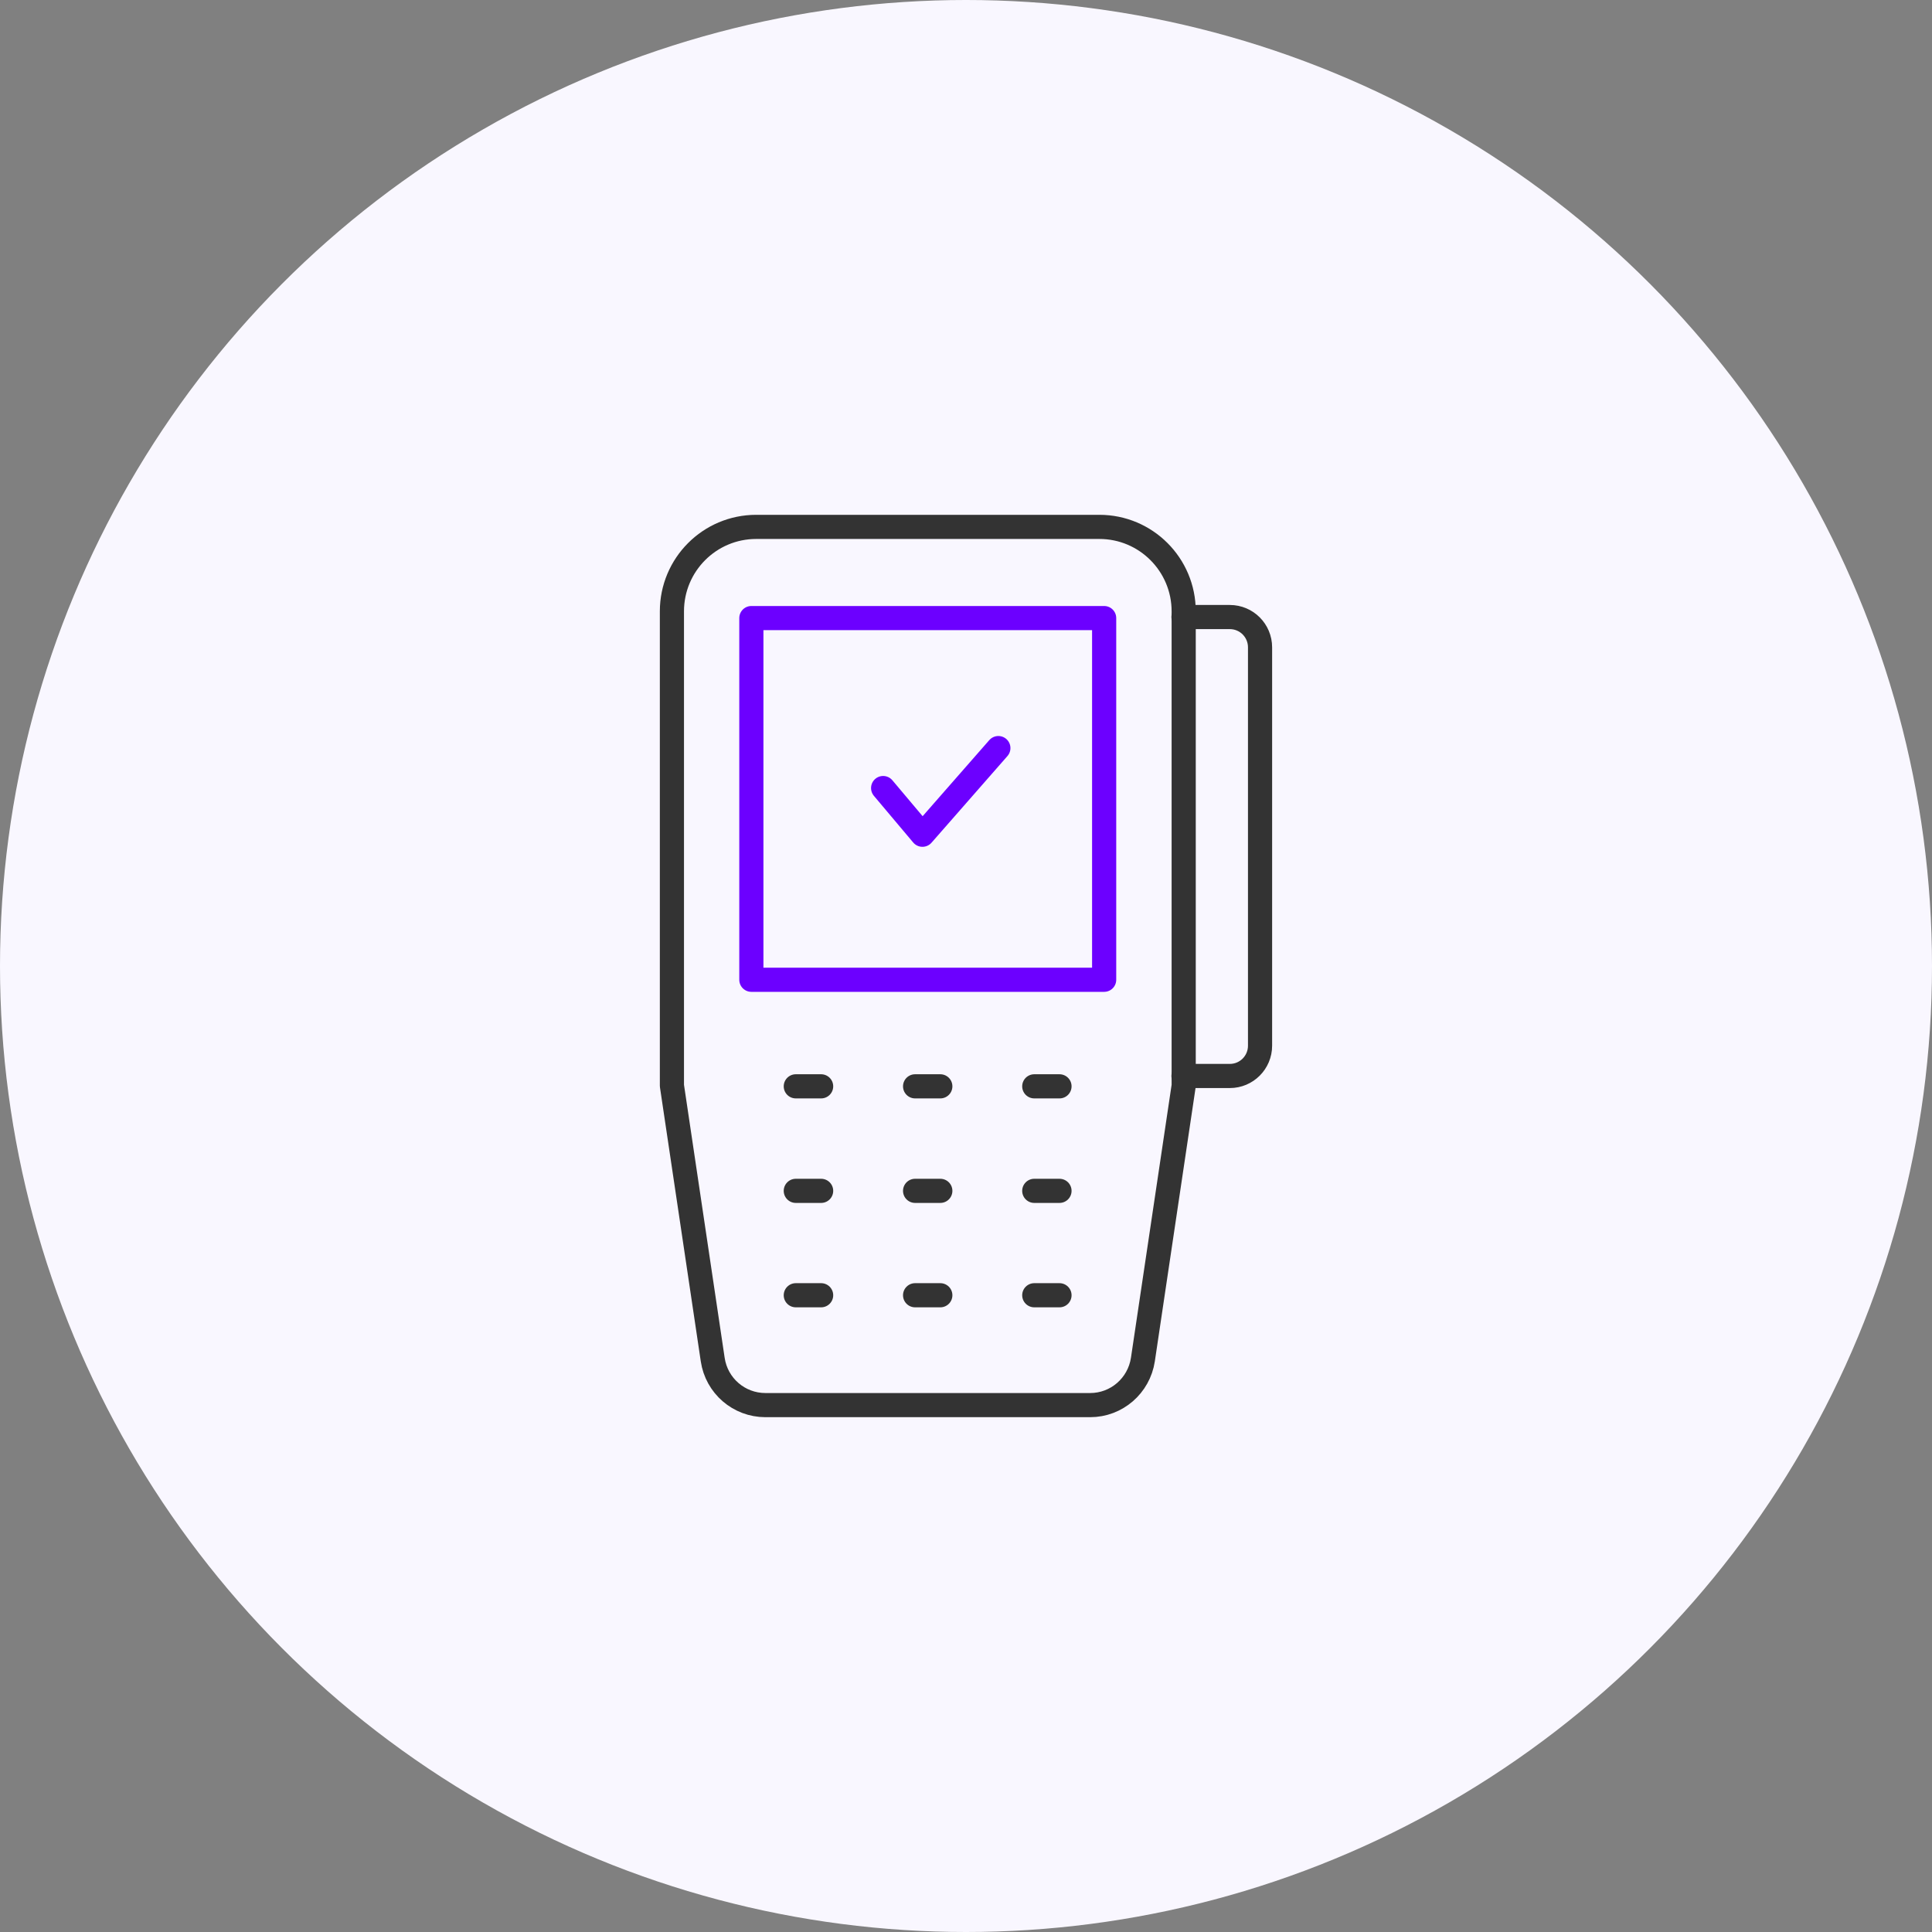
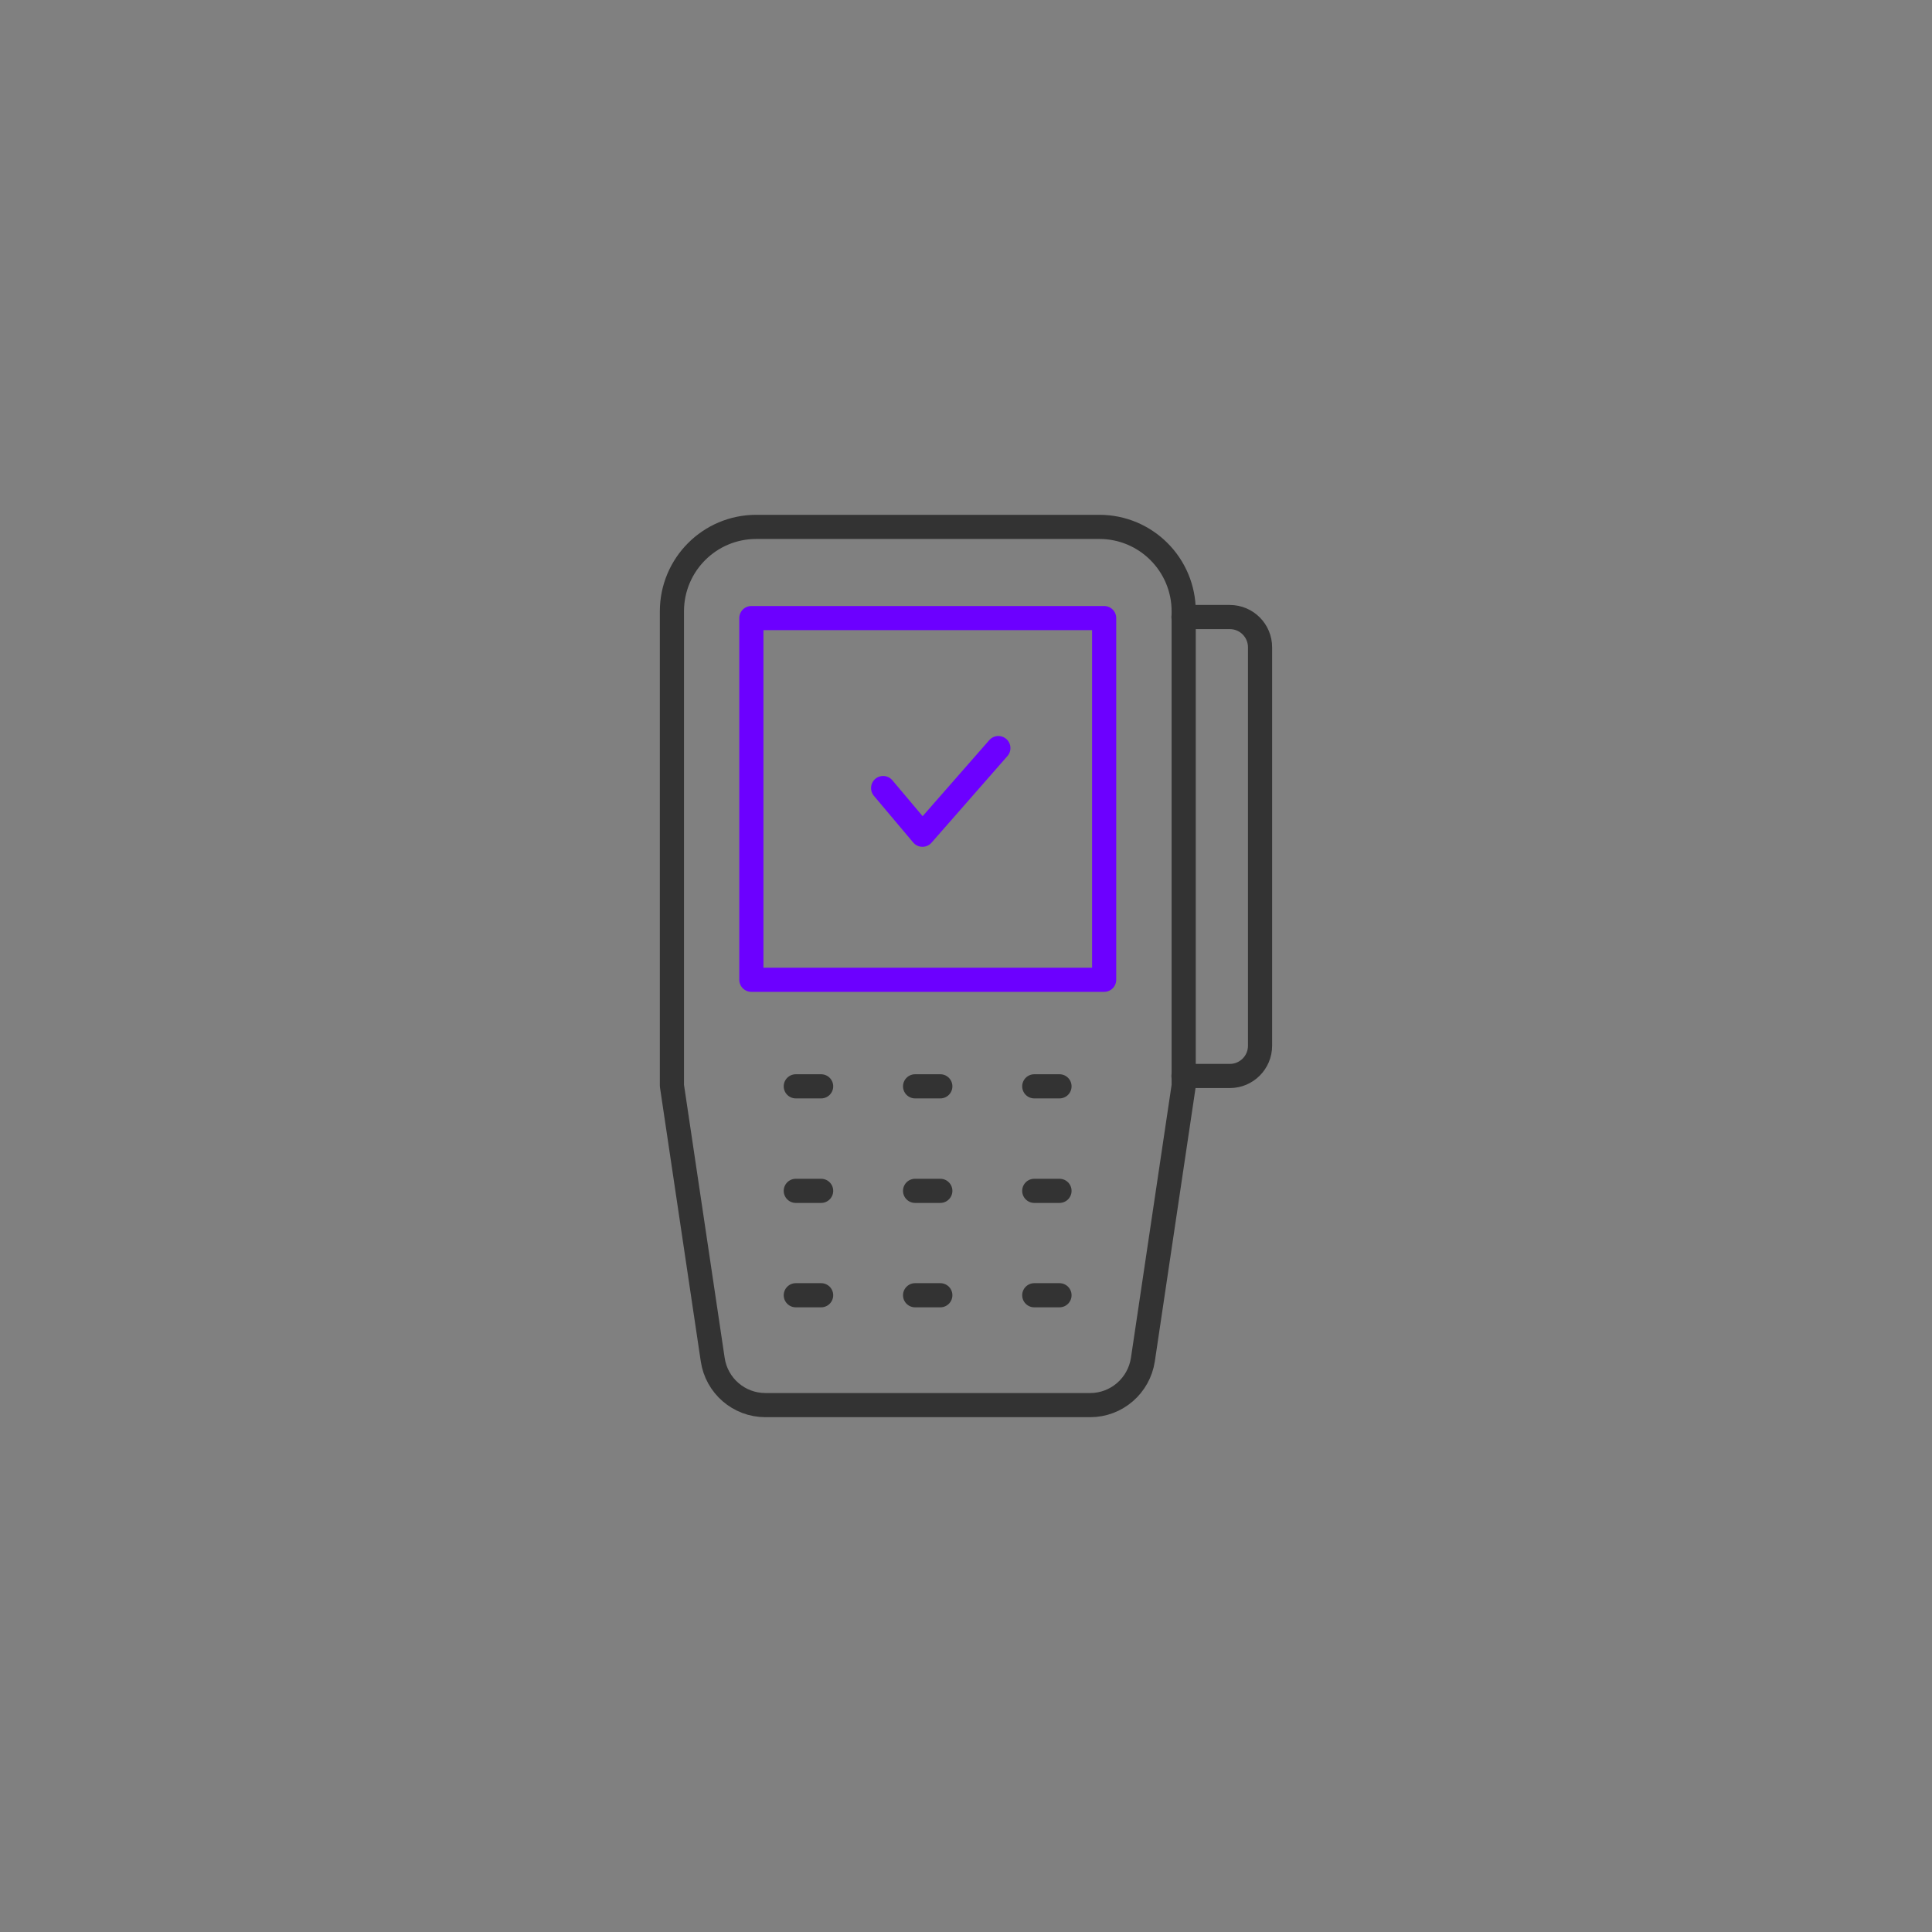
<svg xmlns="http://www.w3.org/2000/svg" width="120" height="120" viewBox="0 0 120 120" fill="none">
  <rect x="0" y="0" width="120" height="120" fill="#808080" stroke="none" />
-   <circle cx="60" cy="60" r="60" fill="#F9F7FF" />
  <g clip-path="url(#clip0_4016_1217)">
    <path d="M68.581 38.39H46.668V60.855H68.581V38.39Z" stroke="#6C00FF" stroke-width="1.5" stroke-linecap="round" stroke-linejoin="round" />
    <path d="M68.27 32.726H46.971C44.077 32.726 41.734 35.073 41.734 37.972V67.432L44.268 84.445C44.508 86.072 45.898 87.274 47.543 87.274H57.628H67.713C69.35 87.274 70.74 86.072 70.987 84.445L73.521 67.432V37.972C73.521 35.073 71.178 32.726 68.284 32.726H68.27Z" stroke="#333333" stroke-width="1.5" stroke-linecap="round" stroke-linejoin="round" />
    <path d="M73.508 38.326H76.387C77.425 38.326 78.264 39.167 78.264 40.207V64.95C78.264 65.989 77.425 66.831 76.387 66.831H73.508" stroke="#333333" stroke-width="1.5" stroke-linecap="round" stroke-linejoin="round" />
    <path d="M49.428 67.474H50.211H51.002" stroke="#333333" stroke-width="1.5" stroke-linecap="round" stroke-linejoin="round" />
    <path d="M56.838 67.474H57.621H58.405" stroke="#333333" stroke-width="1.5" stroke-linecap="round" stroke-linejoin="round" />
    <path d="M65.807 67.474H65.024H64.24" stroke="#333333" stroke-width="1.5" stroke-linecap="round" stroke-linejoin="round" />
    <path d="M49.428 73.966H50.211H51.002" stroke="#333333" stroke-width="1.5" stroke-linecap="round" stroke-linejoin="round" />
    <path d="M56.838 73.966H57.621H58.405" stroke="#333333" stroke-width="1.5" stroke-linecap="round" stroke-linejoin="round" />
    <path d="M65.807 73.966H65.024H64.24" stroke="#333333" stroke-width="1.5" stroke-linecap="round" stroke-linejoin="round" />
    <path d="M49.428 80.45H50.211H51.002" stroke="#333333" stroke-width="1.5" stroke-linecap="round" stroke-linejoin="round" />
    <path d="M56.838 80.45H57.621H58.405" stroke="#333333" stroke-width="1.5" stroke-linecap="round" stroke-linejoin="round" />
    <path d="M65.807 80.45H65.024H64.24" stroke="#333333" stroke-width="1.5" stroke-linecap="round" stroke-linejoin="round" />
    <path d="M54.853 48.947L57.295 51.847L62.01 46.465" stroke="#6C00FF" stroke-width="1.5" stroke-linecap="round" stroke-linejoin="round" />
  </g>
  <defs>
    <clipPath id="clip0_4016_1217">
      <rect width="56" height="56" fill="white" transform="translate(32 32)" />
    </clipPath>
  </defs>
</svg>